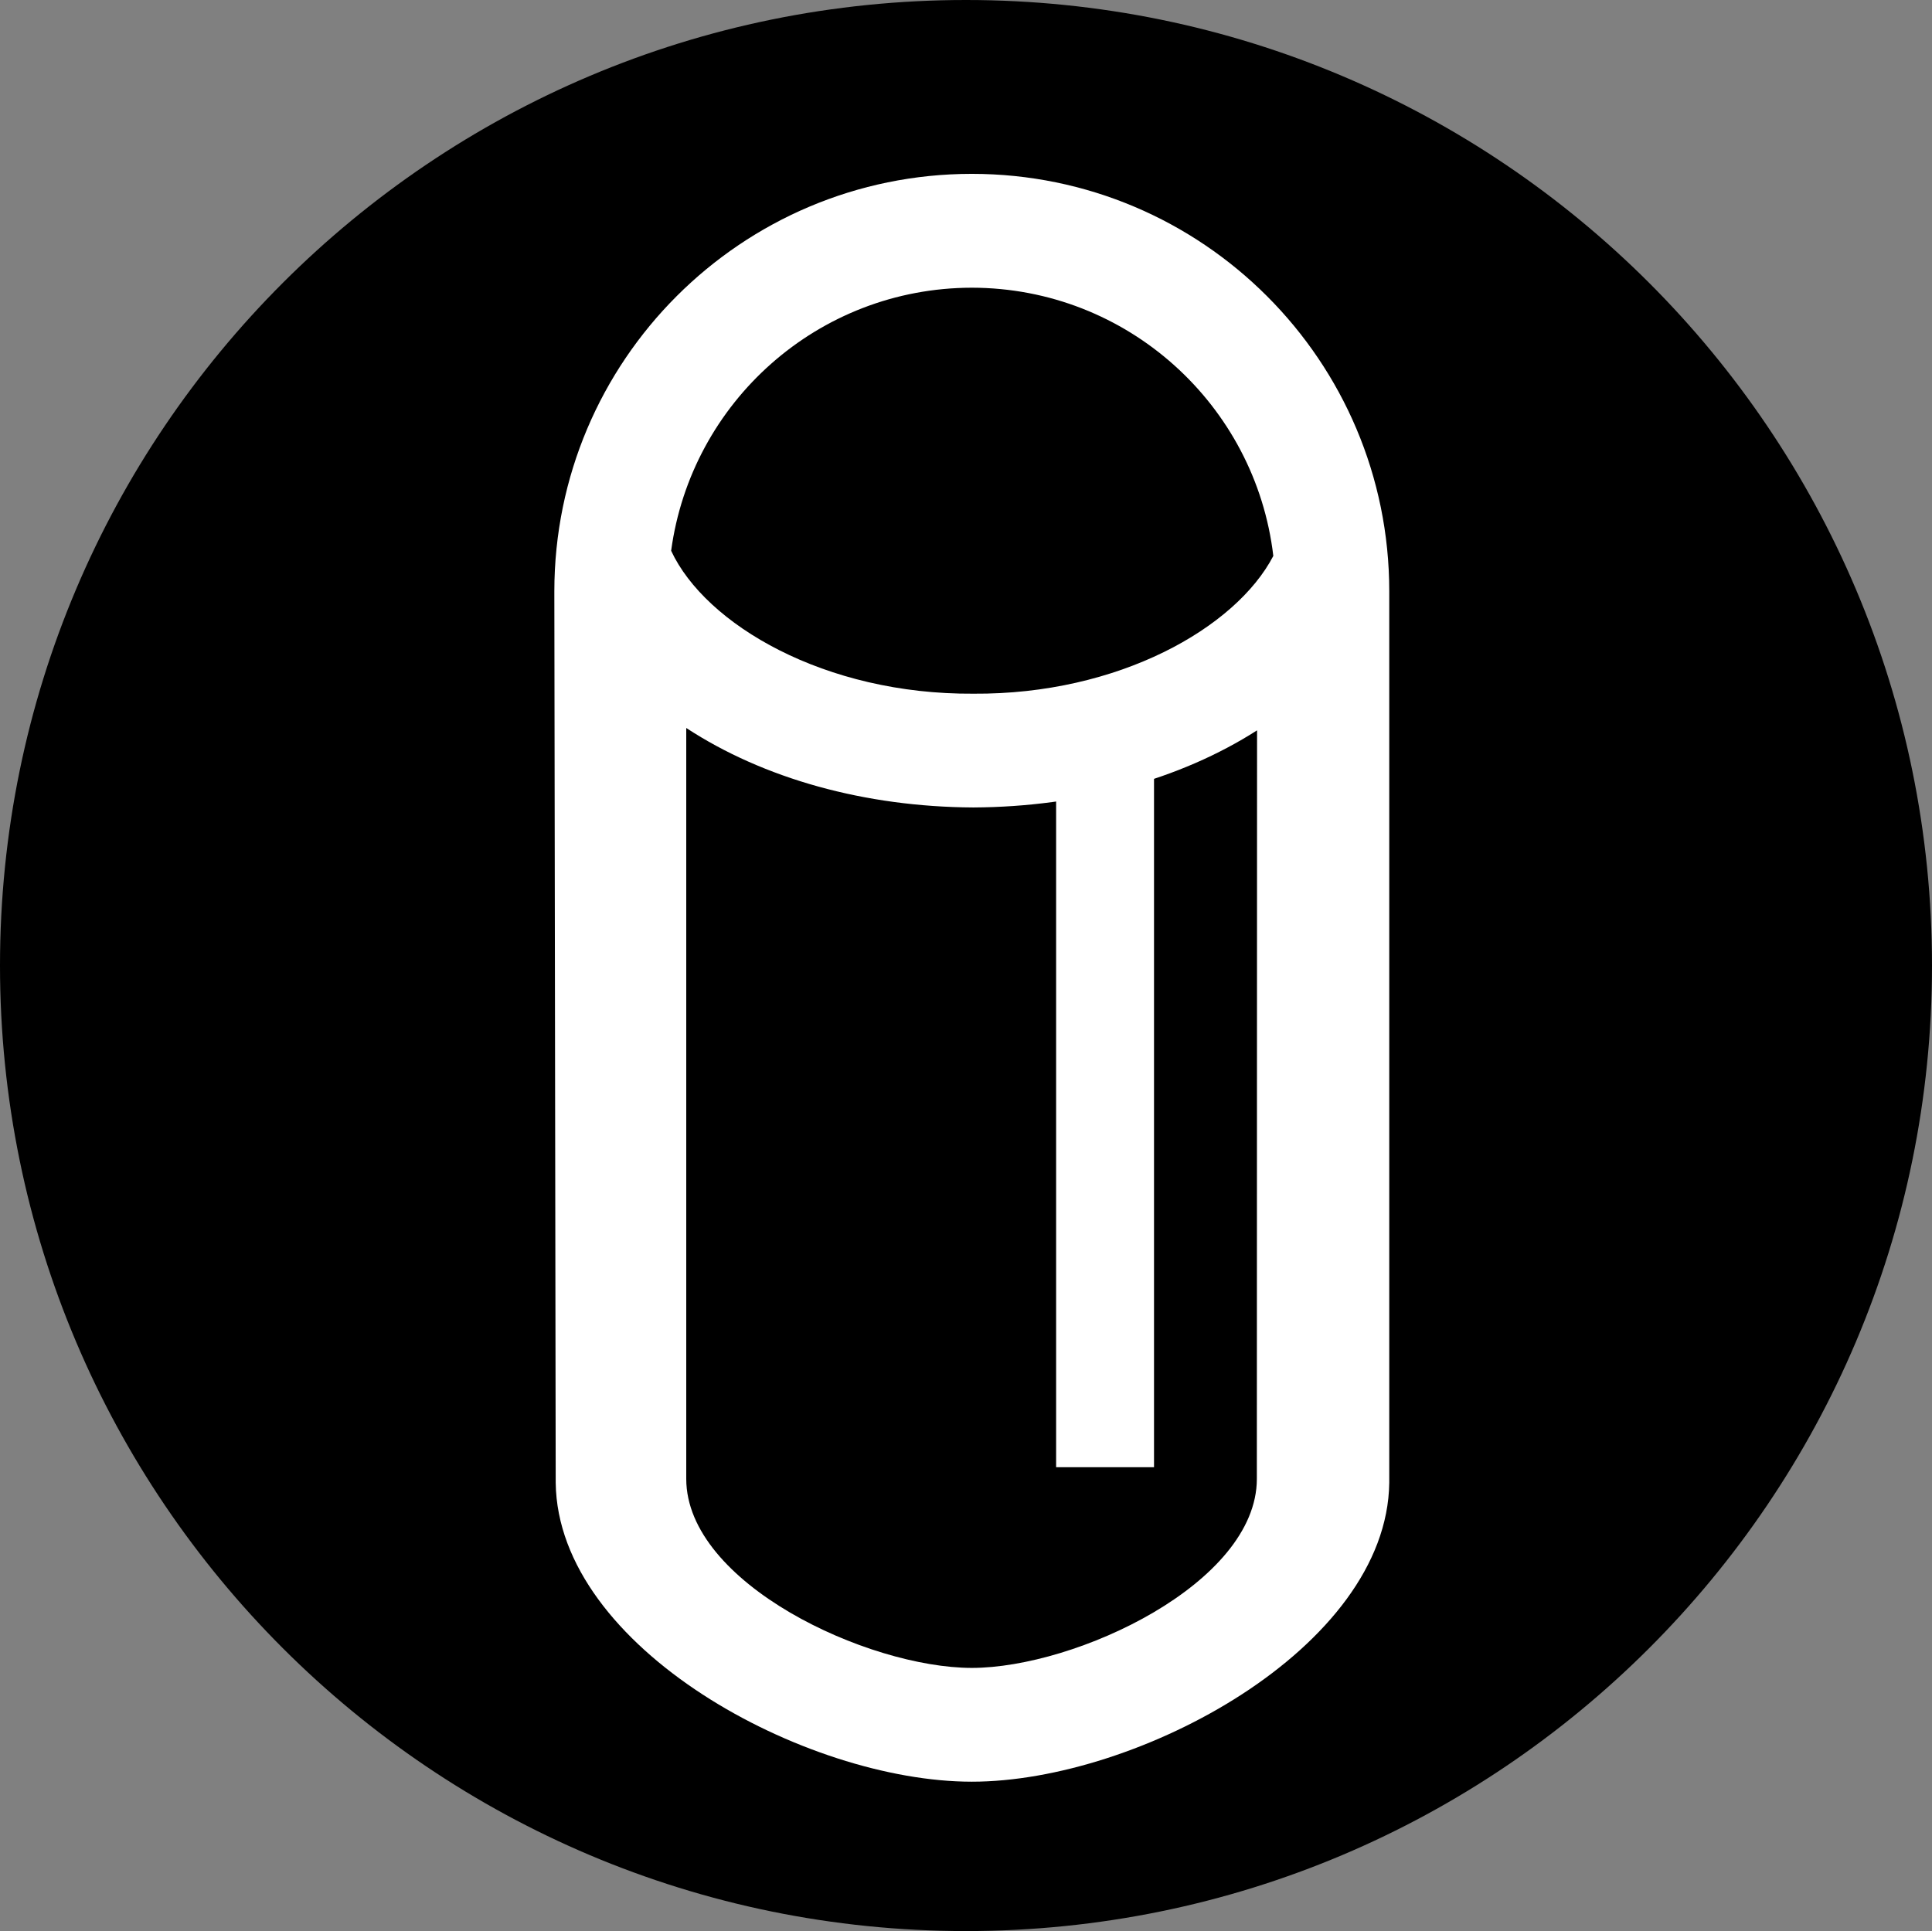
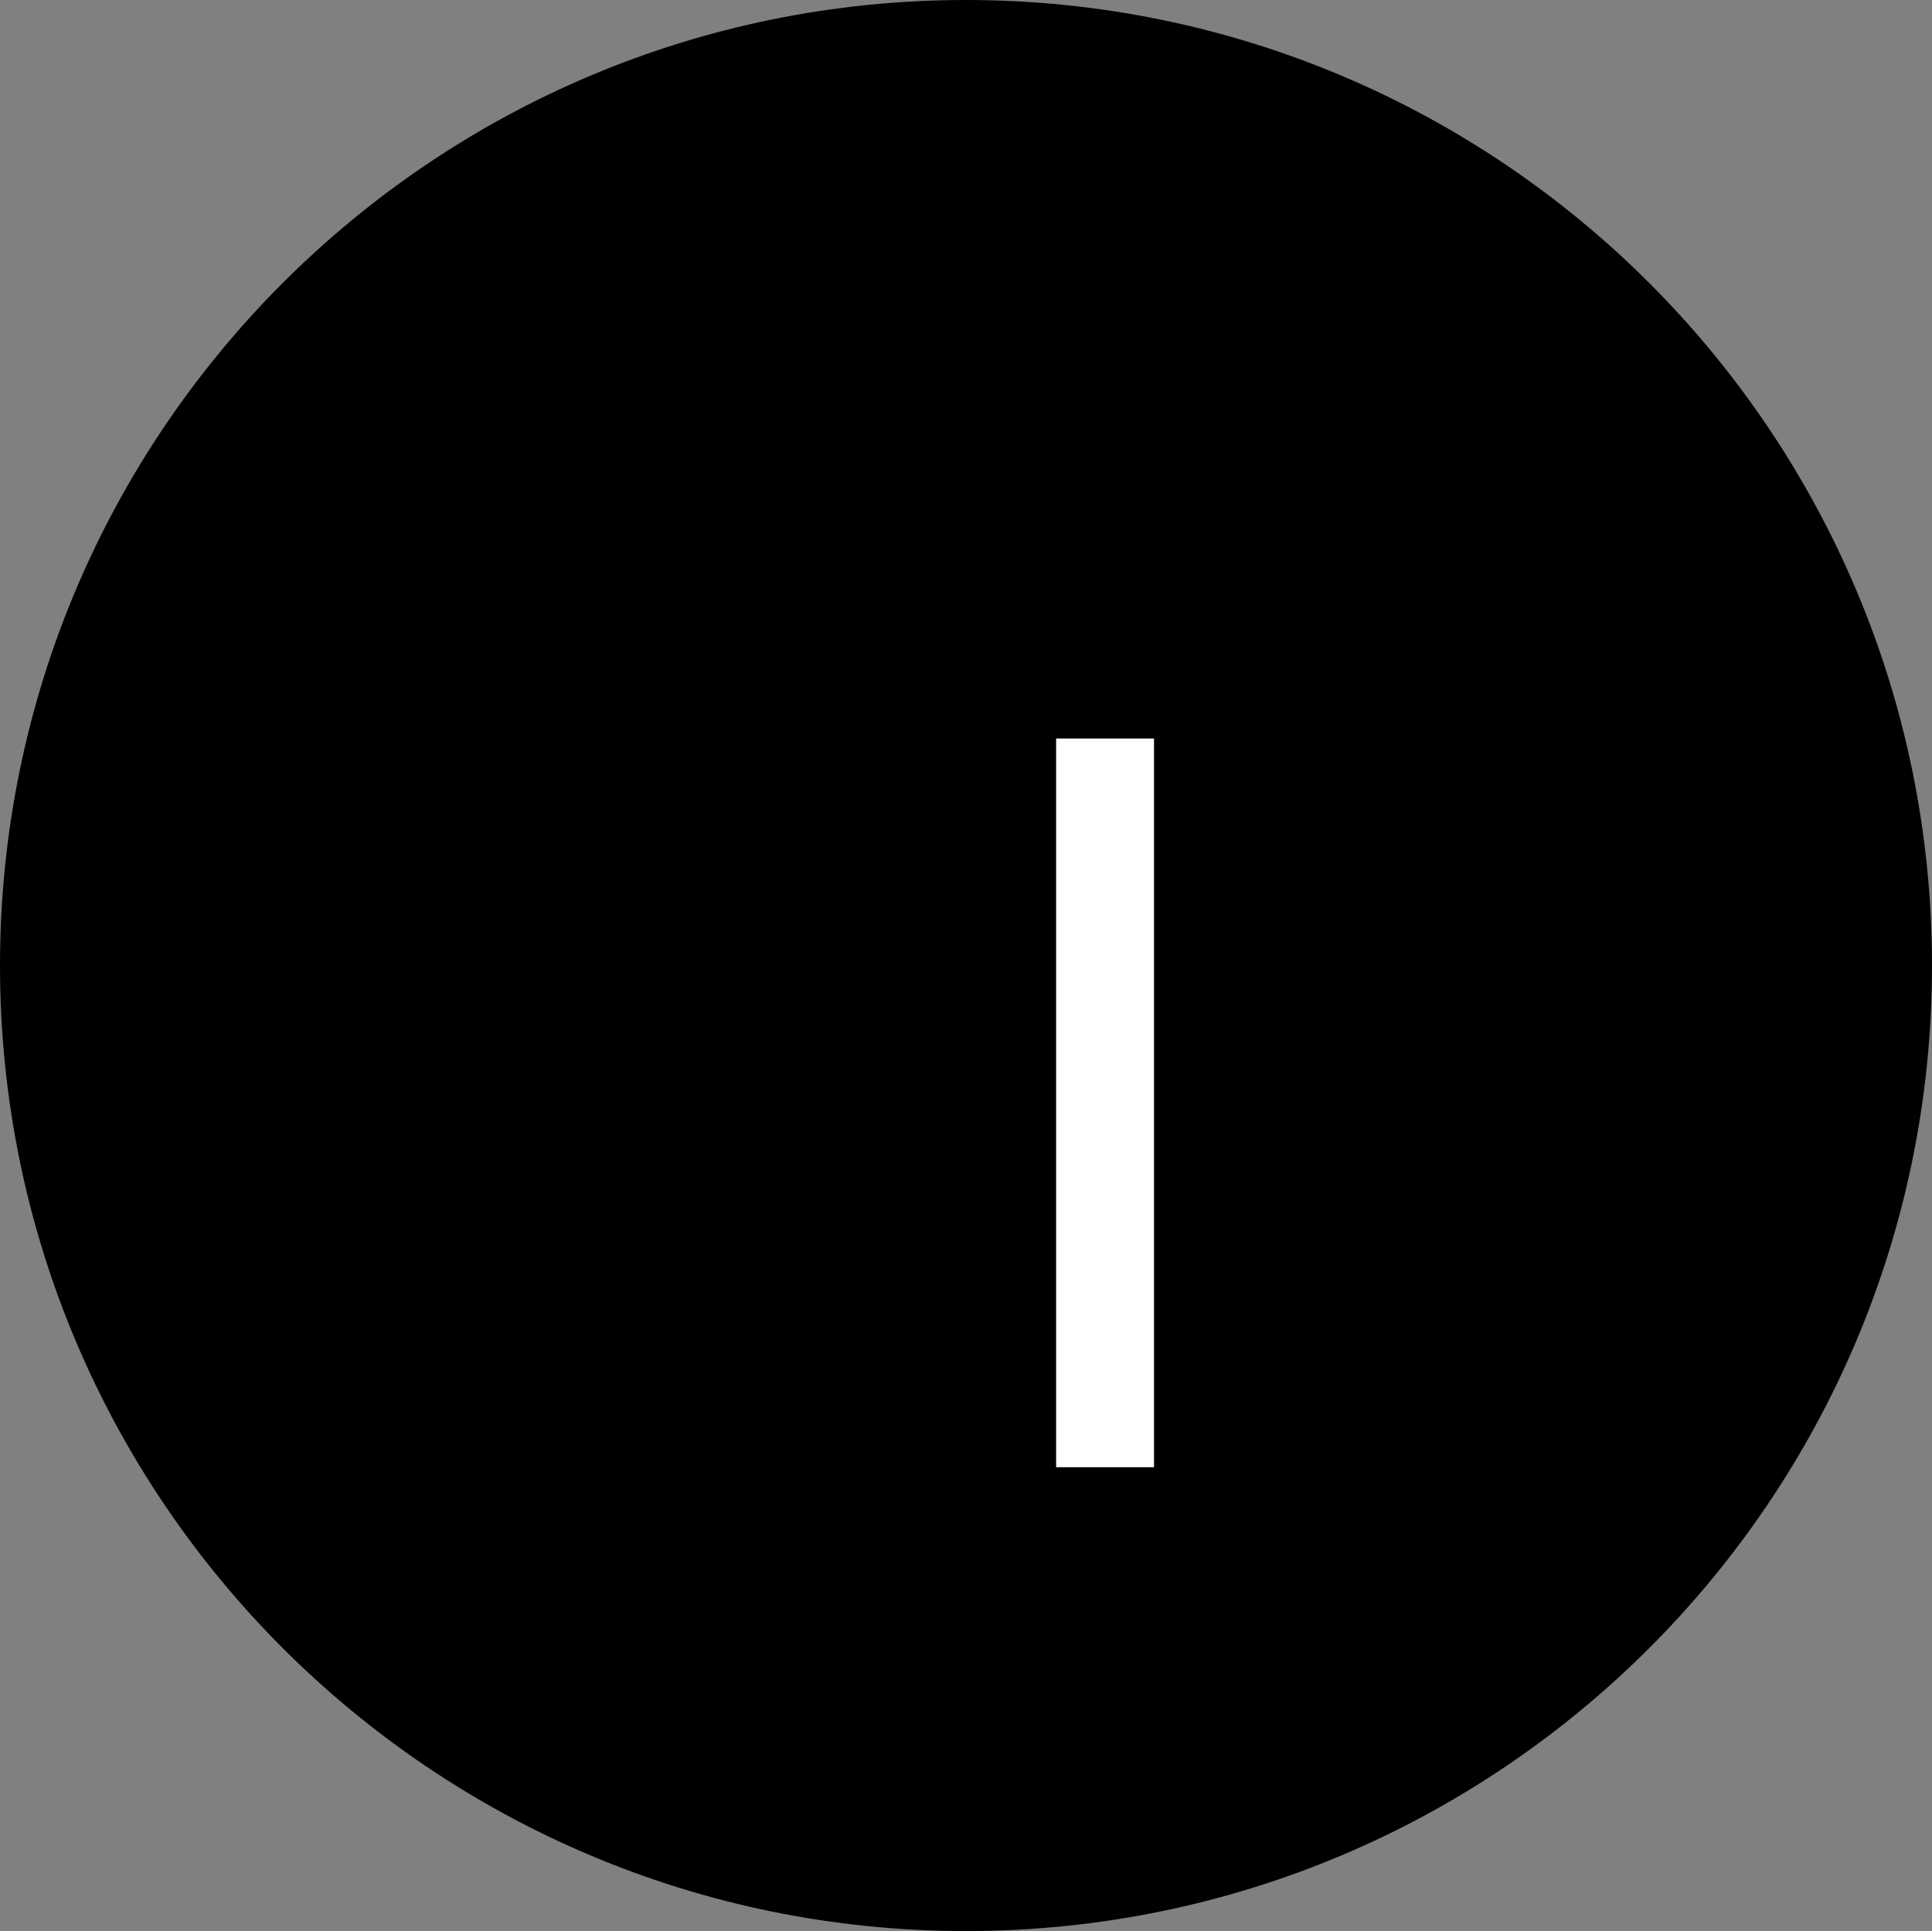
<svg xmlns="http://www.w3.org/2000/svg" version="1.1" id="Vrstva_1" x="0px" y="0px" viewBox="0 0 26.979 26.969" style="enable-background:new 0 0 26.979 26.969;" xml:space="preserve">
  <rect x="0" y="0" width="26.979" height="26.969" fill="#808080" stroke="none" />
  <g>
    <path style="fill-rule:evenodd;clip-rule:evenodd;" d="M13.489,26.969C6.042,26.969,0,20.936,0,13.485C0,6.033,6.042,0,13.489,0   s13.49,6.033,13.49,13.485C26.979,20.936,20.936,26.969,13.489,26.969" />
    <g>
-       <path style="fill:#FFFFFF;" d="M13.571,2.428c-3.22,0.001-5.829,2.611-5.83,5.83v0.051l0.019,12.4    c0.029,2.31,3.494,4.174,5.811,4.174c2.317,0,5.799-1.864,5.829-4.174V8.31V8.258C19.4,5.039,16.791,2.429,13.571,2.428     M13.571,4.018c2.173,0.003,3.962,1.638,4.21,3.746c-0.523,1.005-2.163,1.938-4.188,1.924c-2.073,0.014-3.74-0.964-4.221-1.996    C9.652,5.619,11.421,4.021,13.571,4.018z M17.551,20.655c-0.002,1.457-2.524,2.637-3.98,2.639    c-1.458-0.002-3.986-1.182-3.988-2.639l0-10.488c1.081,0.707,2.491,1.102,4.01,1.11c1.495-0.008,2.887-0.39,3.961-1.077    L17.551,20.655z" />
      <rect x="14.748" y="10.314" style="fill:#FFFFFF;" width="1.367" height="10.177" />
    </g>
  </g>
</svg>